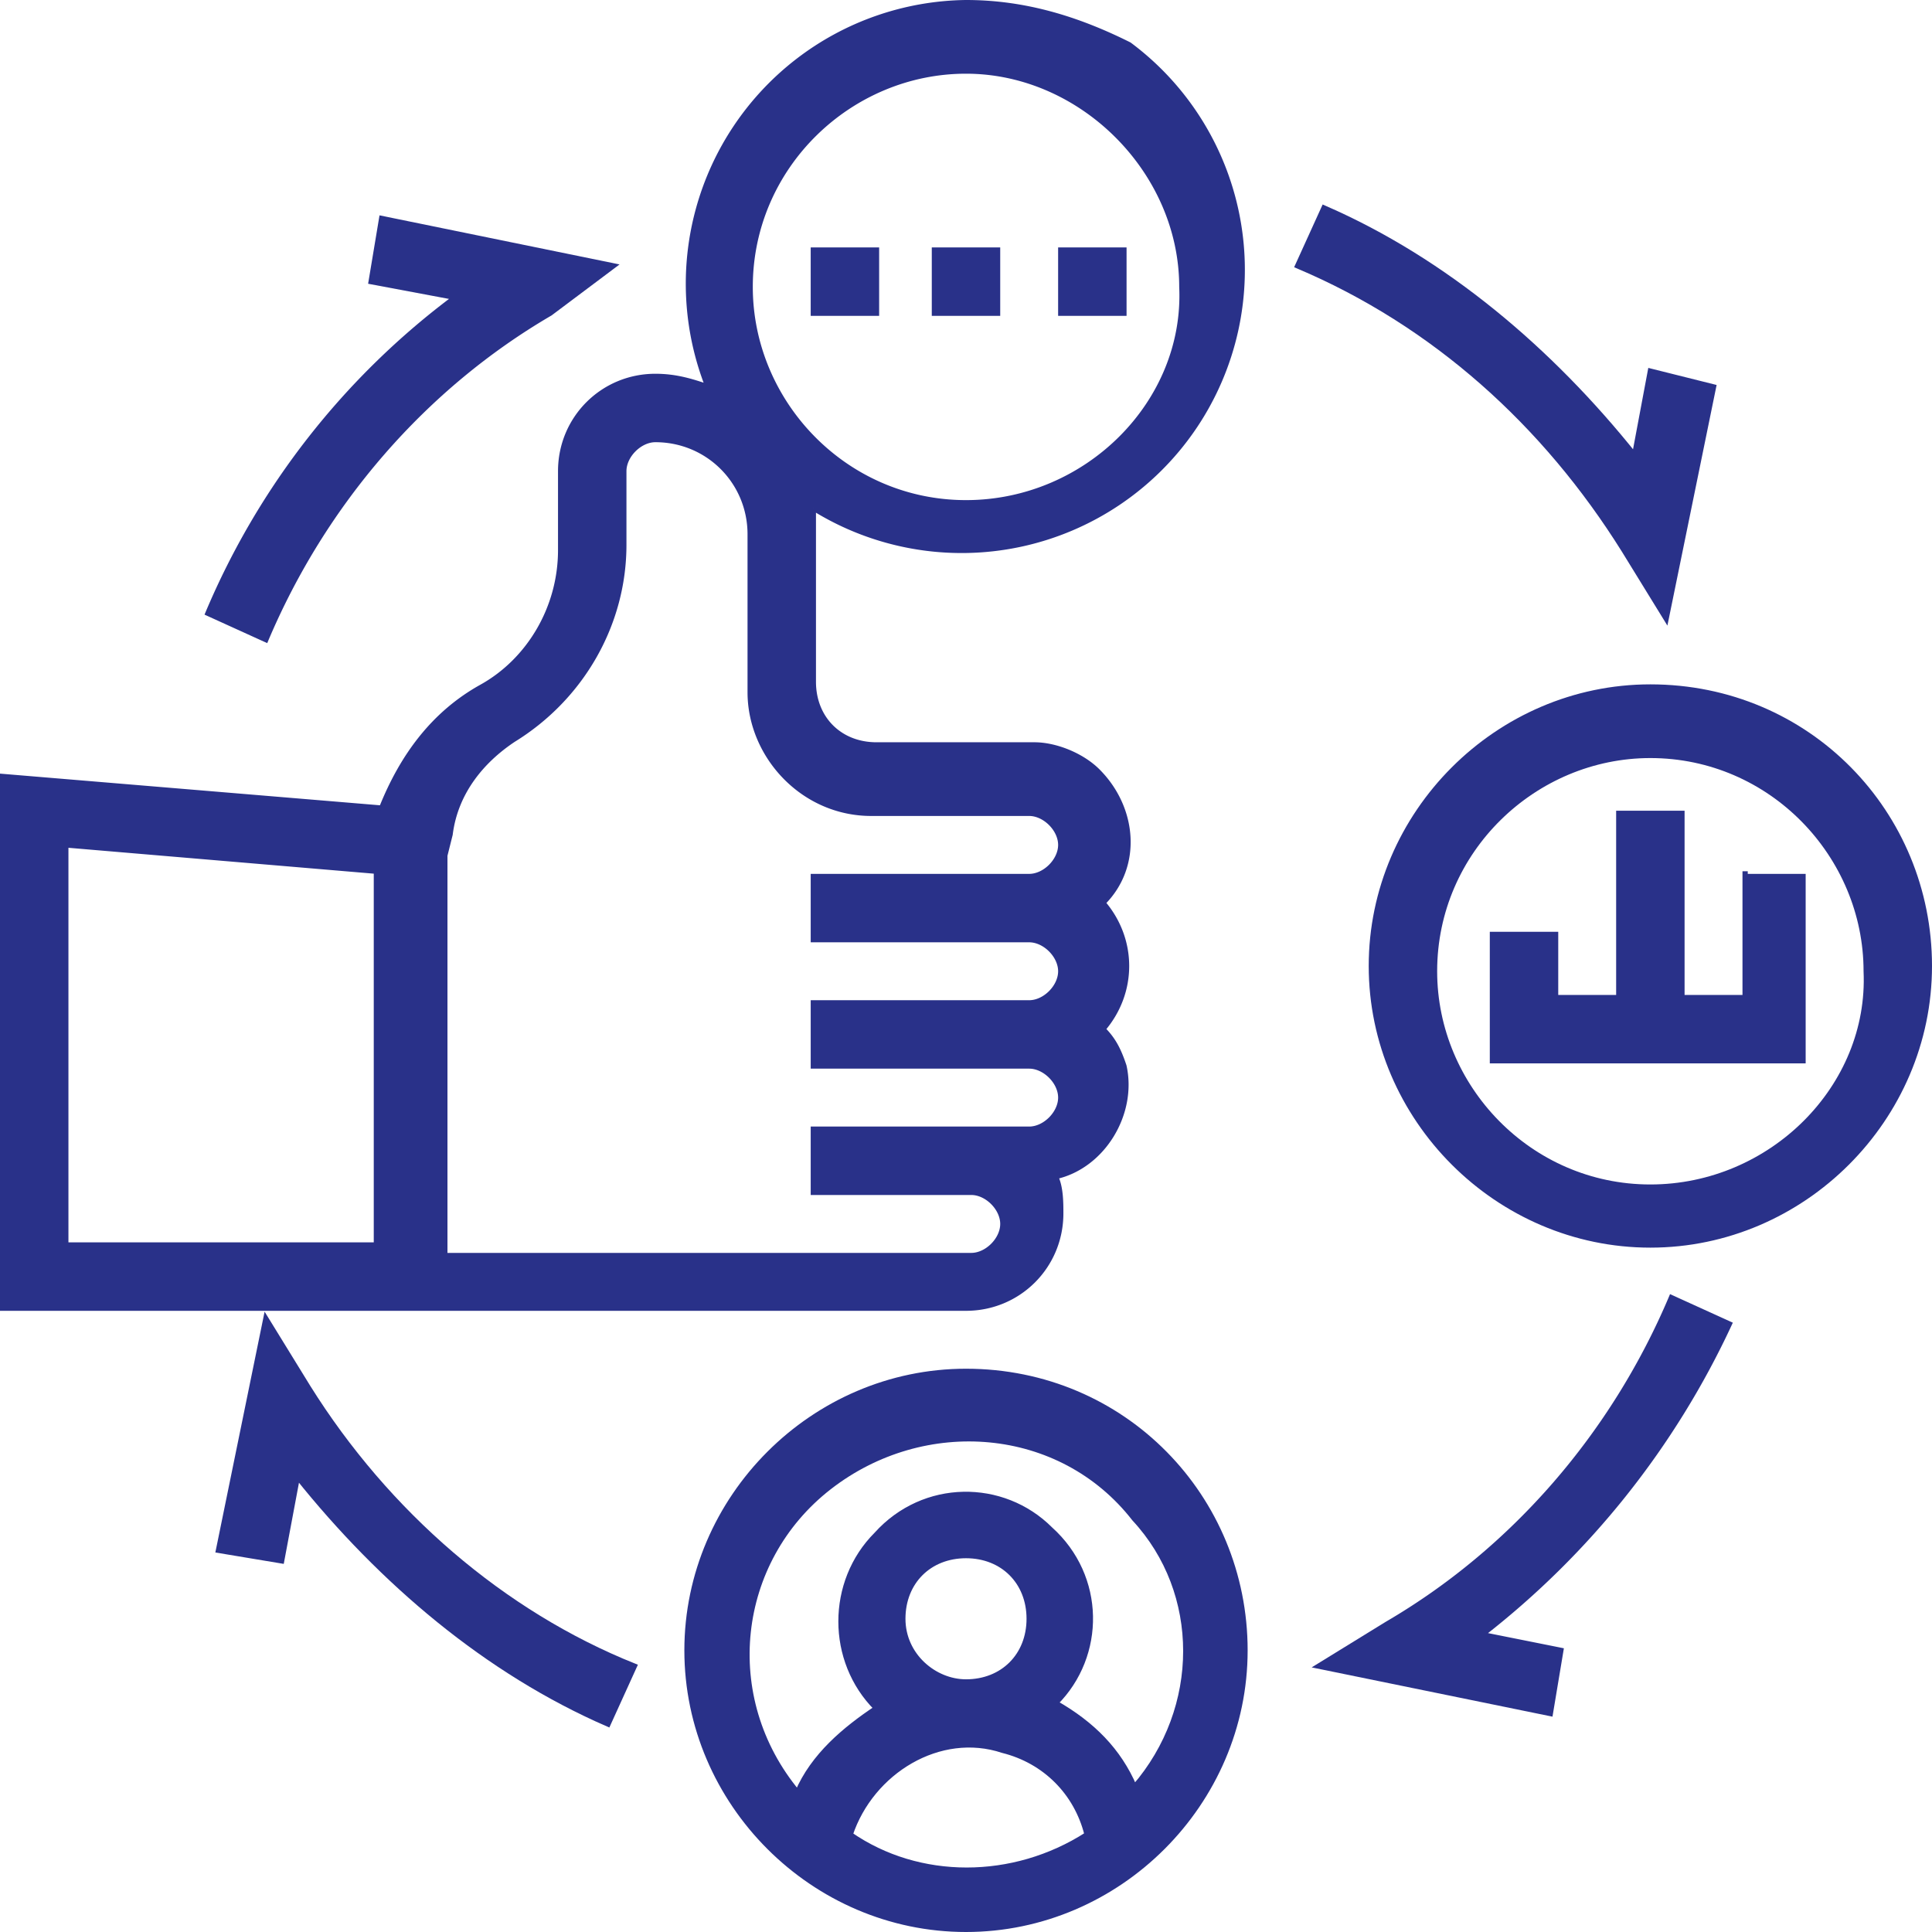
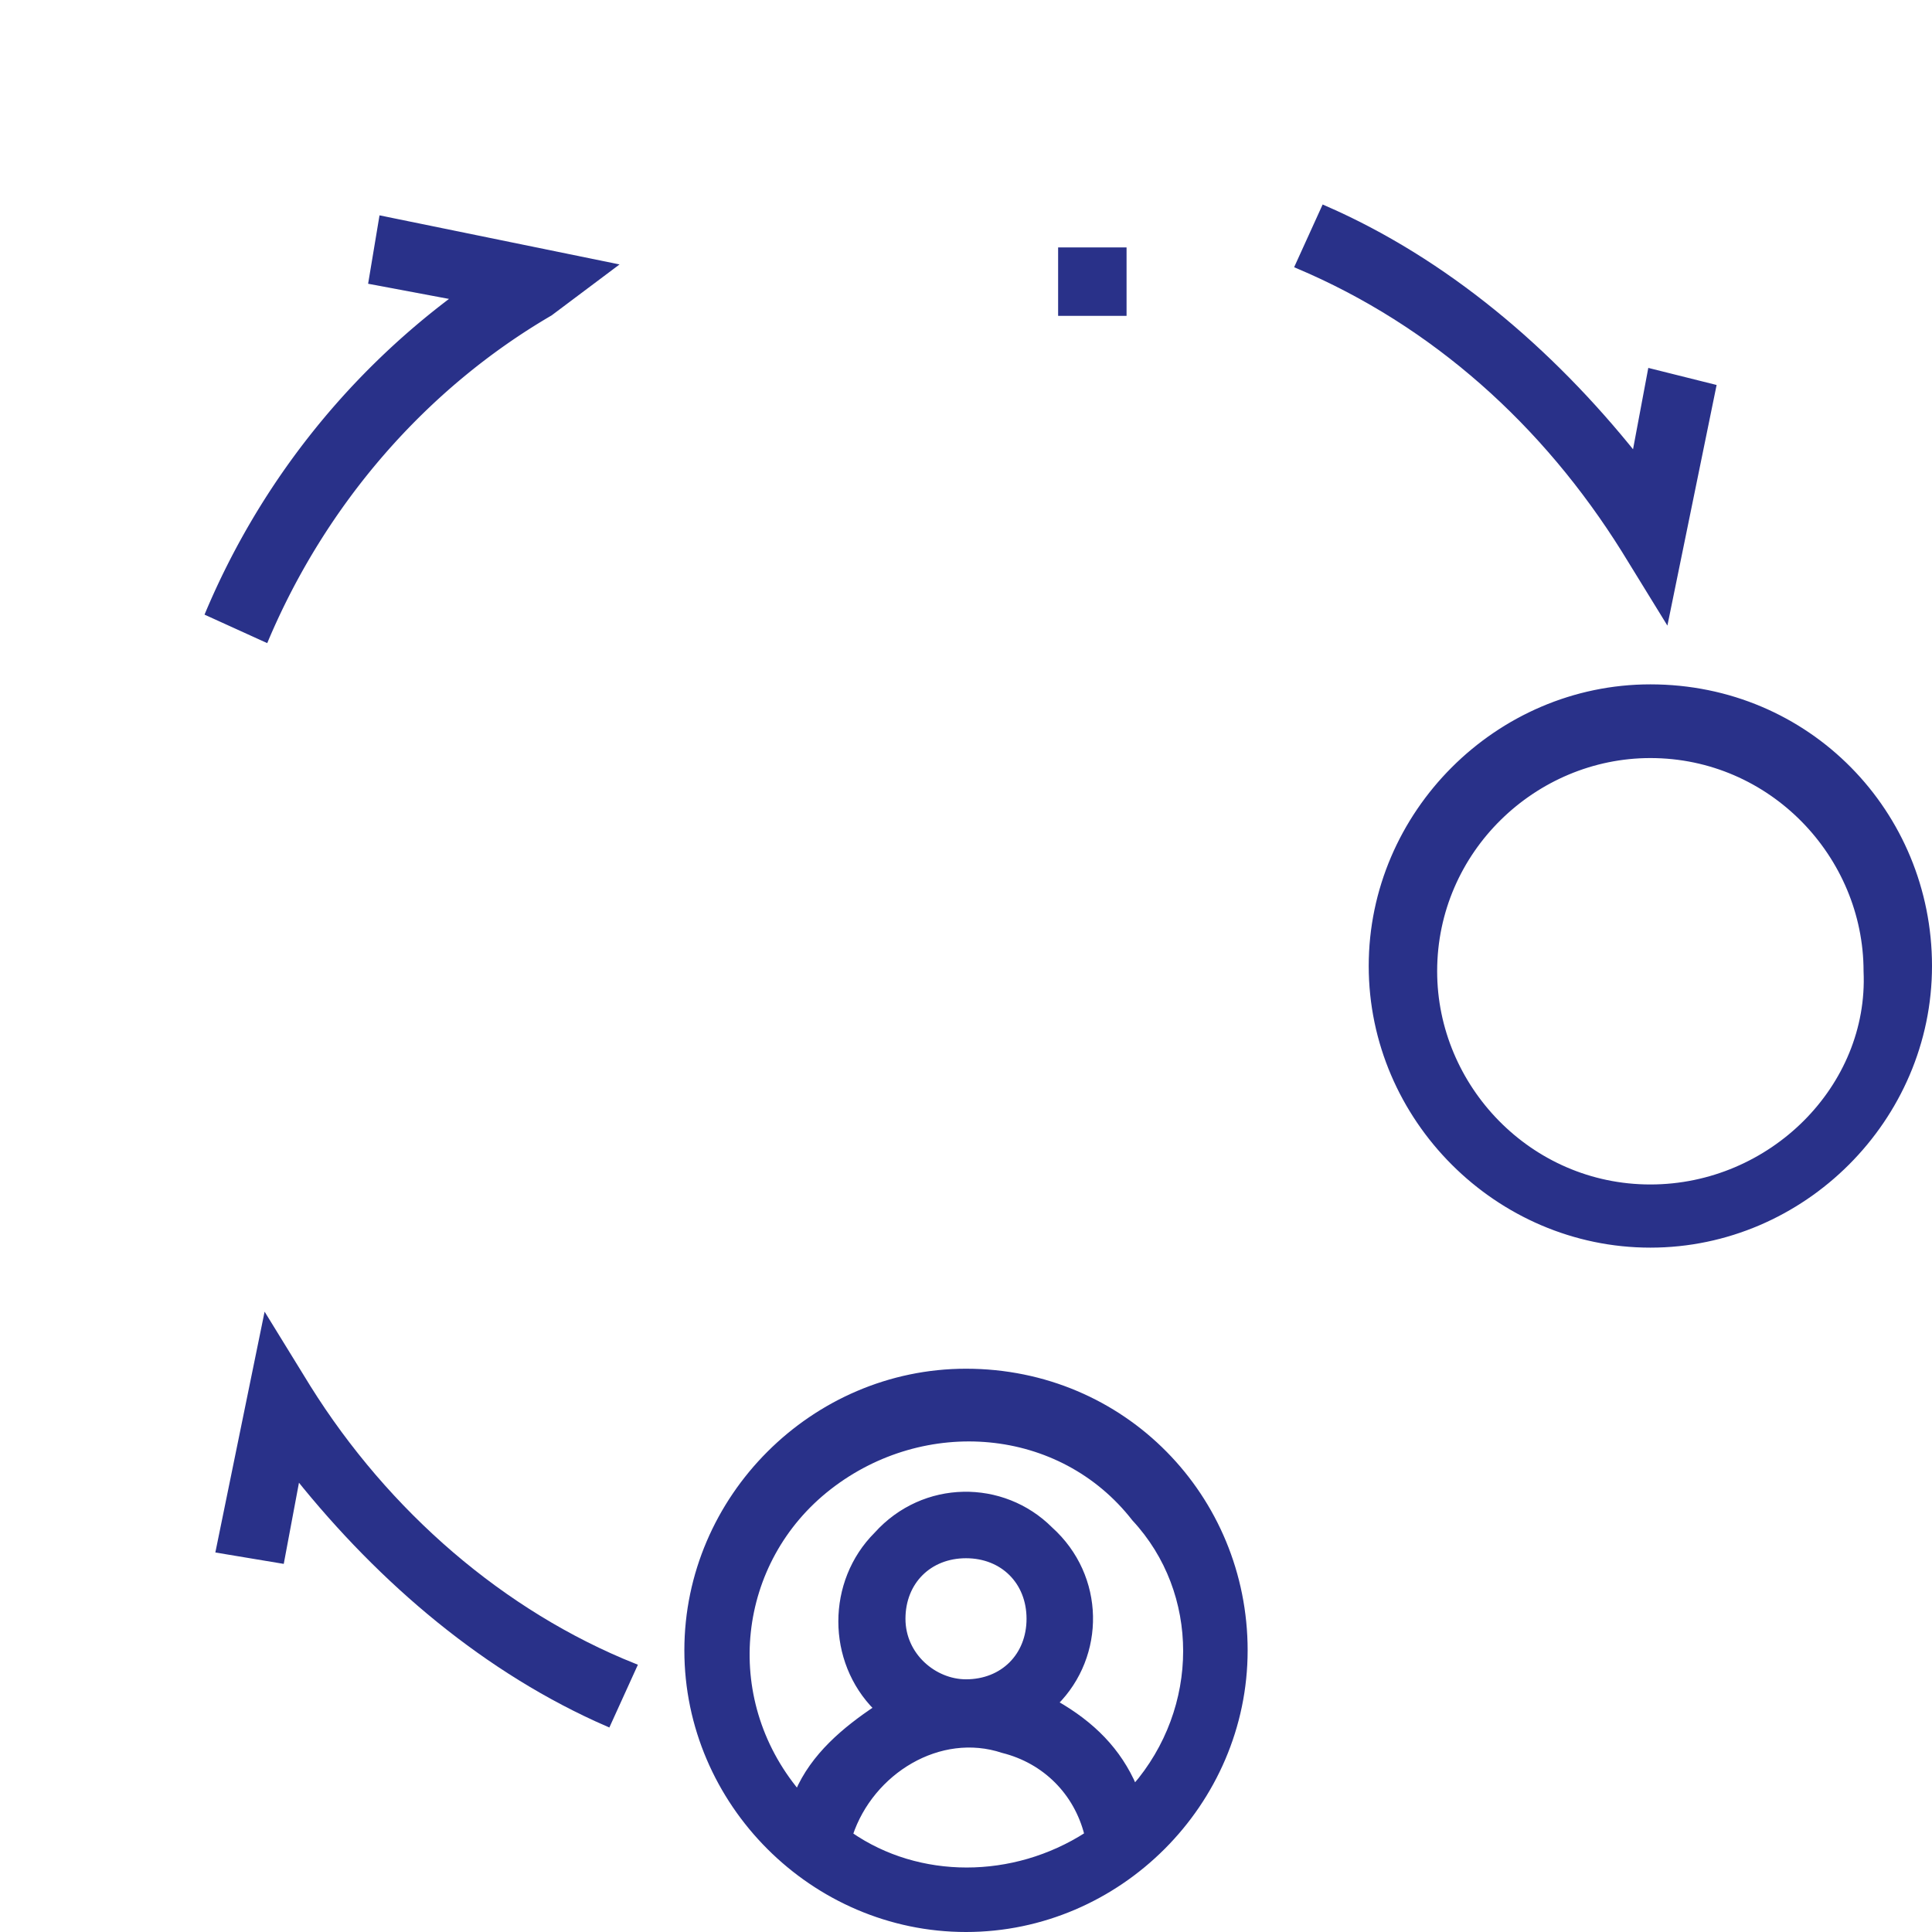
<svg xmlns="http://www.w3.org/2000/svg" id="Warstwa_1" x="0" y="0" version="1.1" viewBox="0 0 36.7 36.7" xml:space="preserve">
  <style>.st0{fill:#293189;stroke:#293189;stroke-width:.1}</style>
  <g id="relationship" transform="translate(.05 .05)">
    <path id="Path_51" d="M18.3 26c-2.9 0-5.3 2.4-5.3 5.3s2.4 5.3 5.3 5.3 5.3-2.4 5.3-5.3-2.3-5.3-5.3-5.3zm-2.2 8.8c.4-1.2 1.7-2 2.9-1.6.8.2 1.4.8 1.6 1.6-1.4.9-3.2.9-4.5 0zm1-4.1c0-.7.5-1.2 1.2-1.2s1.2.5 1.2 1.2-.5 1.2-1.2 1.2c-.6 0-1.2-.5-1.2-1.2zm4.4 3.2c-.3-.7-.8-1.2-1.5-1.6.9-.9.9-2.4-.1-3.3-.9-.9-2.4-.9-3.3.1-.9.9-.9 2.4 0 3.3-.6.4-1.2.9-1.5 1.6-1.5-1.8-1.2-4.4.6-5.8s4.4-1.2 5.8.6c1.3 1.4 1.3 3.6 0 5.1z" class="st0" />
-     <path id="Path_52" d="M18.3 0a5.34 5.34 0 00-4.9 7.3c-.3-.1-.6-.2-1-.2-1 0-1.8.8-1.8 1.8v1.5c0 1.1-.6 2.1-1.5 2.6s-1.5 1.3-1.9 2.3L0 14.7v10.1h18.3c1 0 1.8-.8 1.8-1.8 0-.2 0-.5-.1-.7.9-.2 1.5-1.2 1.3-2.1-.1-.3-.2-.5-.4-.7.6-.7.6-1.7 0-2.4.7-.7.6-1.8-.1-2.5-.3-.3-.8-.5-1.2-.5h-3c-.7 0-1.2-.5-1.2-1.2v-3c0-.1 0-.2 0-.3a5.33 5.33 0 006-8.8c-1-.5-2-.8-3.1-.8zM7.1 23.6H1.2V16l5.9.5v7.1zm9.4-8.2h3c.3 0 .6.3.6.6s-.3.6-.6.6h-4.1v1.2h4.1c.3 0 .6.3.6.6s-.3.6-.6.6h-4.1v1.2h4.1c.3 0 .6.3.6.6s-.3.6-.6.6h-4.1v1.2h3c.3 0 .6.3.6.6s-.3.6-.6.6h-10v-7.6l.1-.4c.1-.8.6-1.4 1.2-1.8 1.3-.8 2.1-2.2 2.1-3.7V8.9c0-.3.3-.6.6-.6 1 0 1.8.8 1.8 1.8v3c0 1.2 1 2.3 2.3 2.3zm1.8-5.9c-2.3 0-4.1-1.9-4.1-4.1 0-2.3 1.9-4.1 4.1-4.1s4.1 1.9 4.1 4.1c.1 2.2-1.8 4.1-4.1 4.1z" class="st0" />
    <path id="Path_53" d="M31.3 13c-2.9 0-5.3 2.4-5.3 5.3s2.4 5.3 5.3 5.3 5.3-2.4 5.3-5.3-2.3-5.3-5.3-5.3zm0 9.5c-2.3 0-4.1-1.9-4.1-4.1 0-2.3 1.9-4.1 4.1-4.1 2.3 0 4.1 1.9 4.1 4.1.1 2.2-1.8 4.1-4.1 4.1z" class="st0" />
-     <path id="Path_54" d="M33.1 16.5v2.4h-1.2v-3.5h-1.2v3.5h-1.2v-1.2h-1.2v2.4h5.9v-3.5h-1.1z" class="st0" />
-     <path id="Path_55" d="M17.7 4.7h1.2v1.2h-1.2V4.7z" class="st0" />
    <path id="Path_56" d="M20.1 4.7h1.2v1.2h-1.2V4.7z" class="st0" />
-     <path id="Path_57" d="M15.4 4.7h1.2v1.2h-1.2V4.7z" class="st0" />
    <path id="Path_58" d="M30.8 10.4l.8 1.3.9-4.4-1.2-.3-.3 1.6c-1.6-2-3.6-3.7-5.9-4.7L24.6 5c2.6 1.1 4.7 3 6.2 5.4z" class="st0" />
    <path id="Path_59" d="M3.9 11.6l1.1.5c1.1-2.6 3-4.8 5.4-6.2l1.2-.9-4.4-.9L7 5.3l1.6.3a14.5 14.5 0 00-4.7 6z" class="st0" />
    <path id="Path_60" d="M5.8 26.3L5 25l-.9 4.4 1.2.2.3-1.6c1.6 2 3.6 3.7 5.9 4.7l.5-1.1c-2.5-1-4.7-2.9-6.2-5.3z" class="st0" />
-     <path id="Path_61" d="M32.8 25.1l-1.1-.5c-1.1 2.6-3 4.8-5.4 6.2l-1.3.8 4.4.9.2-1.2-1.5-.3a16 16 0 004.7-5.9z" class="st0" />
  </g>
</svg>